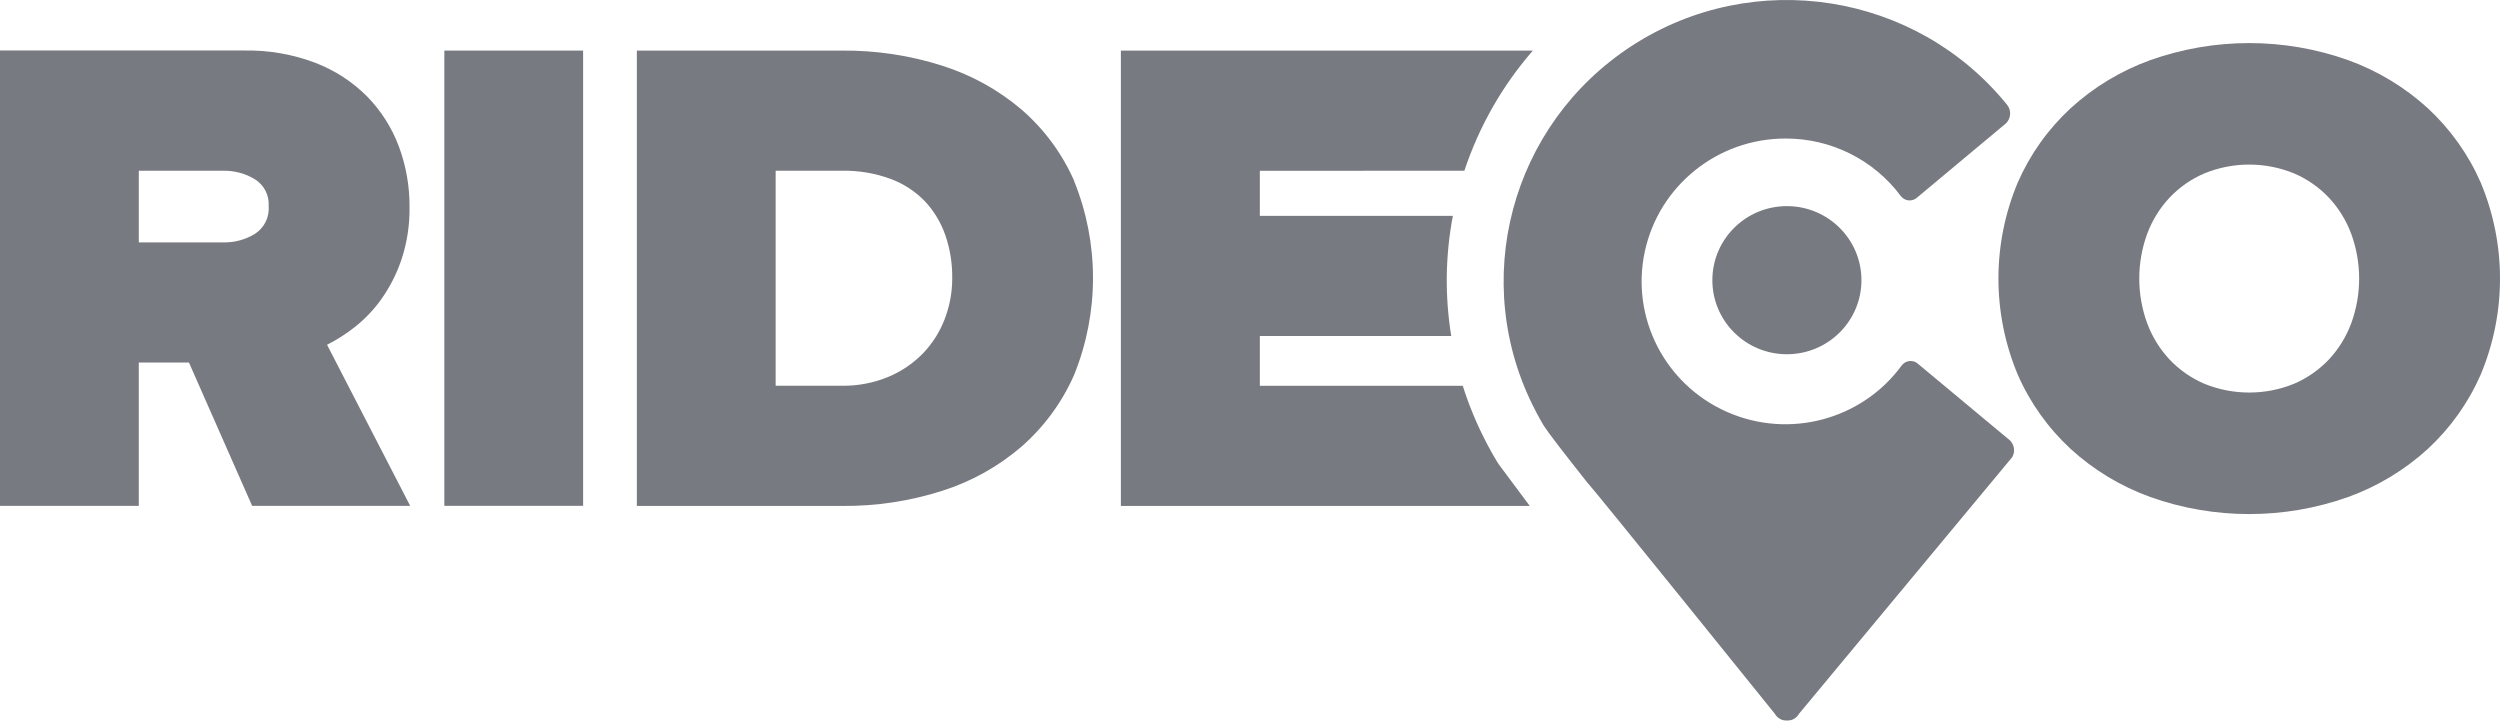
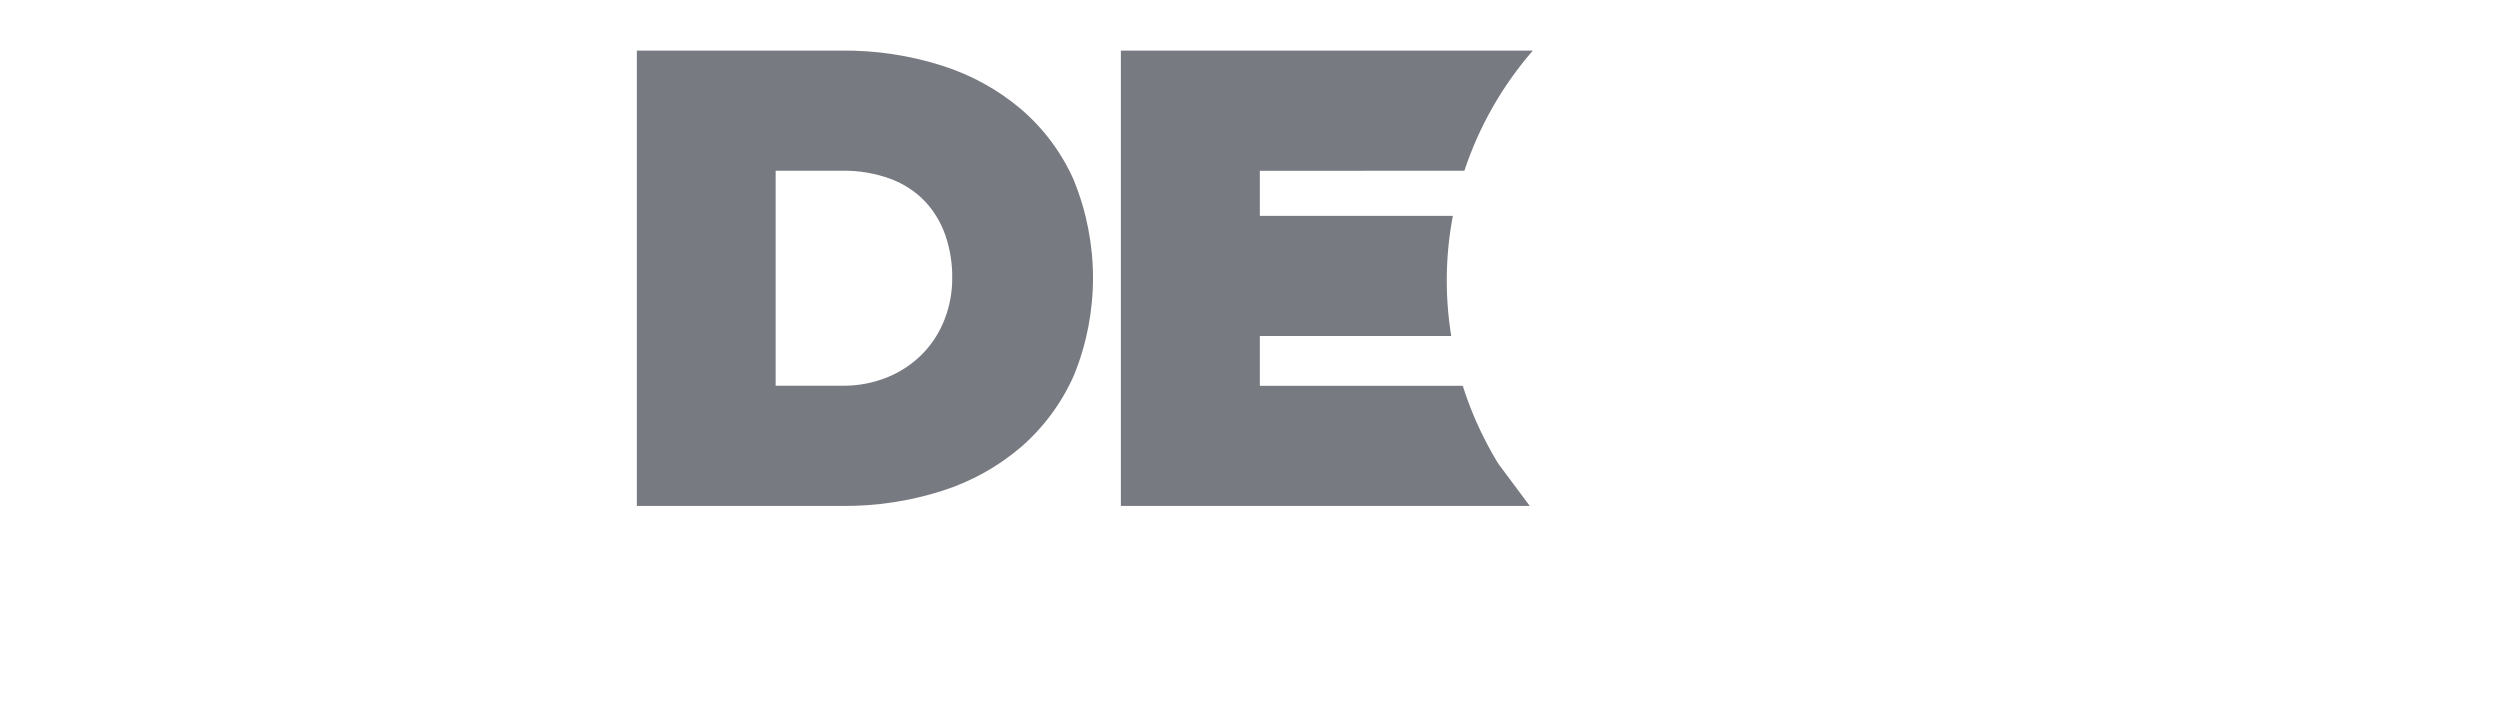
<svg xmlns="http://www.w3.org/2000/svg" width="111" height="32" viewBox="0 0 111 32" fill="none">
  <g opacity="0.6">
-     <path d="M76.029 12.44C76.029 14.256 77.51 15.728 79.338 15.728C81.166 15.728 82.648 14.256 82.648 12.44C82.648 10.624 81.166 9.152 79.338 9.152C77.51 9.152 76.029 10.624 76.029 12.44Z" fill="#1E212D" />
-     <path d="M14.521 15.308C14.964 15.083 15.384 14.813 15.773 14.505C16.221 14.148 16.617 13.729 16.947 13.261C17.326 12.721 17.624 12.129 17.832 11.504C18.077 10.756 18.195 9.972 18.183 9.186C18.189 8.271 18.029 7.362 17.71 6.503C17.402 5.677 16.924 4.924 16.308 4.291C15.656 3.635 14.871 3.123 14.005 2.791C13.003 2.411 11.936 2.224 10.863 2.242H0V22.46H6.162V16.096H8.389L11.195 22.46H18.212L14.521 15.308ZM11.318 10.383C10.897 10.641 10.41 10.773 9.915 10.763H6.163V7.581H9.915C10.41 7.572 10.896 7.703 11.318 7.96C11.728 8.217 11.962 8.676 11.929 9.156C11.967 9.646 11.732 10.117 11.317 10.383H11.318Z" fill="#1E212D" />
-     <path d="M25.89 2.246H19.729V22.459H25.89V2.246Z" fill="#1E212D" />
-     <path d="M110.146 8.111C109.6 6.861 108.8 5.736 107.797 4.807C106.771 3.87 105.568 3.144 104.258 2.67C101.418 1.66 98.313 1.66 95.473 2.67C94.162 3.143 92.96 3.87 91.934 4.807C90.93 5.736 90.131 6.861 89.585 8.111C88.446 10.836 88.446 13.9 89.585 16.626C90.13 17.876 90.93 19.001 91.934 19.93C92.959 20.868 94.162 21.594 95.473 22.067C98.313 23.077 101.418 23.077 104.258 22.067C105.568 21.594 106.771 20.867 107.797 19.93C108.8 19.001 109.6 17.876 110.146 16.626C111.285 13.9 111.285 10.836 110.146 8.111ZM104.395 14.354C104.174 14.949 103.837 15.495 103.404 15.96C102.969 16.419 102.445 16.785 101.863 17.036C100.583 17.56 99.146 17.56 97.866 17.036C97.284 16.785 96.76 16.419 96.326 15.96C95.892 15.494 95.556 14.948 95.335 14.354C94.866 13.071 94.866 11.666 95.335 10.383C95.555 9.789 95.892 9.243 96.326 8.778C96.76 8.318 97.284 7.952 97.866 7.702C99.146 7.176 100.583 7.176 101.863 7.702C102.445 7.952 102.969 8.318 103.404 8.778C103.837 9.243 104.174 9.788 104.395 10.383C104.863 11.666 104.863 13.071 104.395 14.354Z" fill="#1E212D" />
    <path d="M47.694 8.034C47.162 6.82 46.365 5.738 45.36 4.868C44.325 3.987 43.121 3.322 41.821 2.913C40.382 2.456 38.879 2.231 37.368 2.246H28.276V22.464H37.398C38.898 22.477 40.39 22.251 41.819 21.797C43.121 21.386 44.325 20.716 45.358 19.827C46.36 18.949 47.157 17.863 47.691 16.645C48.809 13.884 48.809 10.799 47.691 8.038L47.694 8.034ZM41.943 14.172C41.727 14.735 41.401 15.25 40.982 15.688C40.545 16.136 40.021 16.492 39.442 16.733C38.785 17.005 38.079 17.139 37.368 17.127H34.439V7.58H37.398C38.132 7.568 38.862 7.692 39.55 7.946C40.127 8.161 40.649 8.503 41.075 8.946C41.476 9.379 41.782 9.89 41.974 10.446C42.183 11.056 42.286 11.697 42.279 12.341C42.282 12.966 42.168 13.587 41.943 14.171V14.172Z" fill="#1E212D" />
    <path d="M65.019 7.58C65.668 5.62 66.701 3.807 68.058 2.246H49.767V22.464H67.922L66.552 20.625C66.519 20.58 66.489 20.532 66.46 20.484C66.31 20.236 66.171 19.985 66.036 19.731L65.975 19.612C65.561 18.816 65.217 17.985 64.947 17.129H55.937V14.917H64.435C64.148 13.149 64.172 11.344 64.507 9.584H55.937V7.584L65.019 7.58Z" fill="#1E212D" />
-     <path d="M89.245 19.556L85.181 16.172C85.088 16.079 84.963 16.028 84.832 16.028H84.795C84.652 16.039 84.52 16.111 84.436 16.226C82.662 18.648 79.425 19.506 76.672 18.286C73.919 17.066 72.4 14.099 73.029 11.17C73.659 8.241 76.264 6.149 79.278 6.151C81.296 6.145 83.197 7.093 84.396 8.705C84.481 8.818 84.612 8.889 84.754 8.899H84.789C84.92 8.899 85.045 8.848 85.137 8.756L89.07 5.473C89.293 5.25 89.311 4.895 89.113 4.65C85.065 -0.339 77.872 -1.473 72.468 2.026C67.064 5.524 65.204 12.519 68.163 18.212L68.209 18.304C68.317 18.507 68.429 18.709 68.548 18.908C68.75 19.224 69.48 20.169 70.466 21.411C70.701 21.64 78.796 31.683 78.796 31.683C78.906 31.878 79.114 32 79.34 32C79.566 32 79.774 31.878 79.883 31.683L89.344 20.296C89.481 20.055 89.44 19.753 89.245 19.556Z" fill="#1E212D" />
  </g>
</svg>